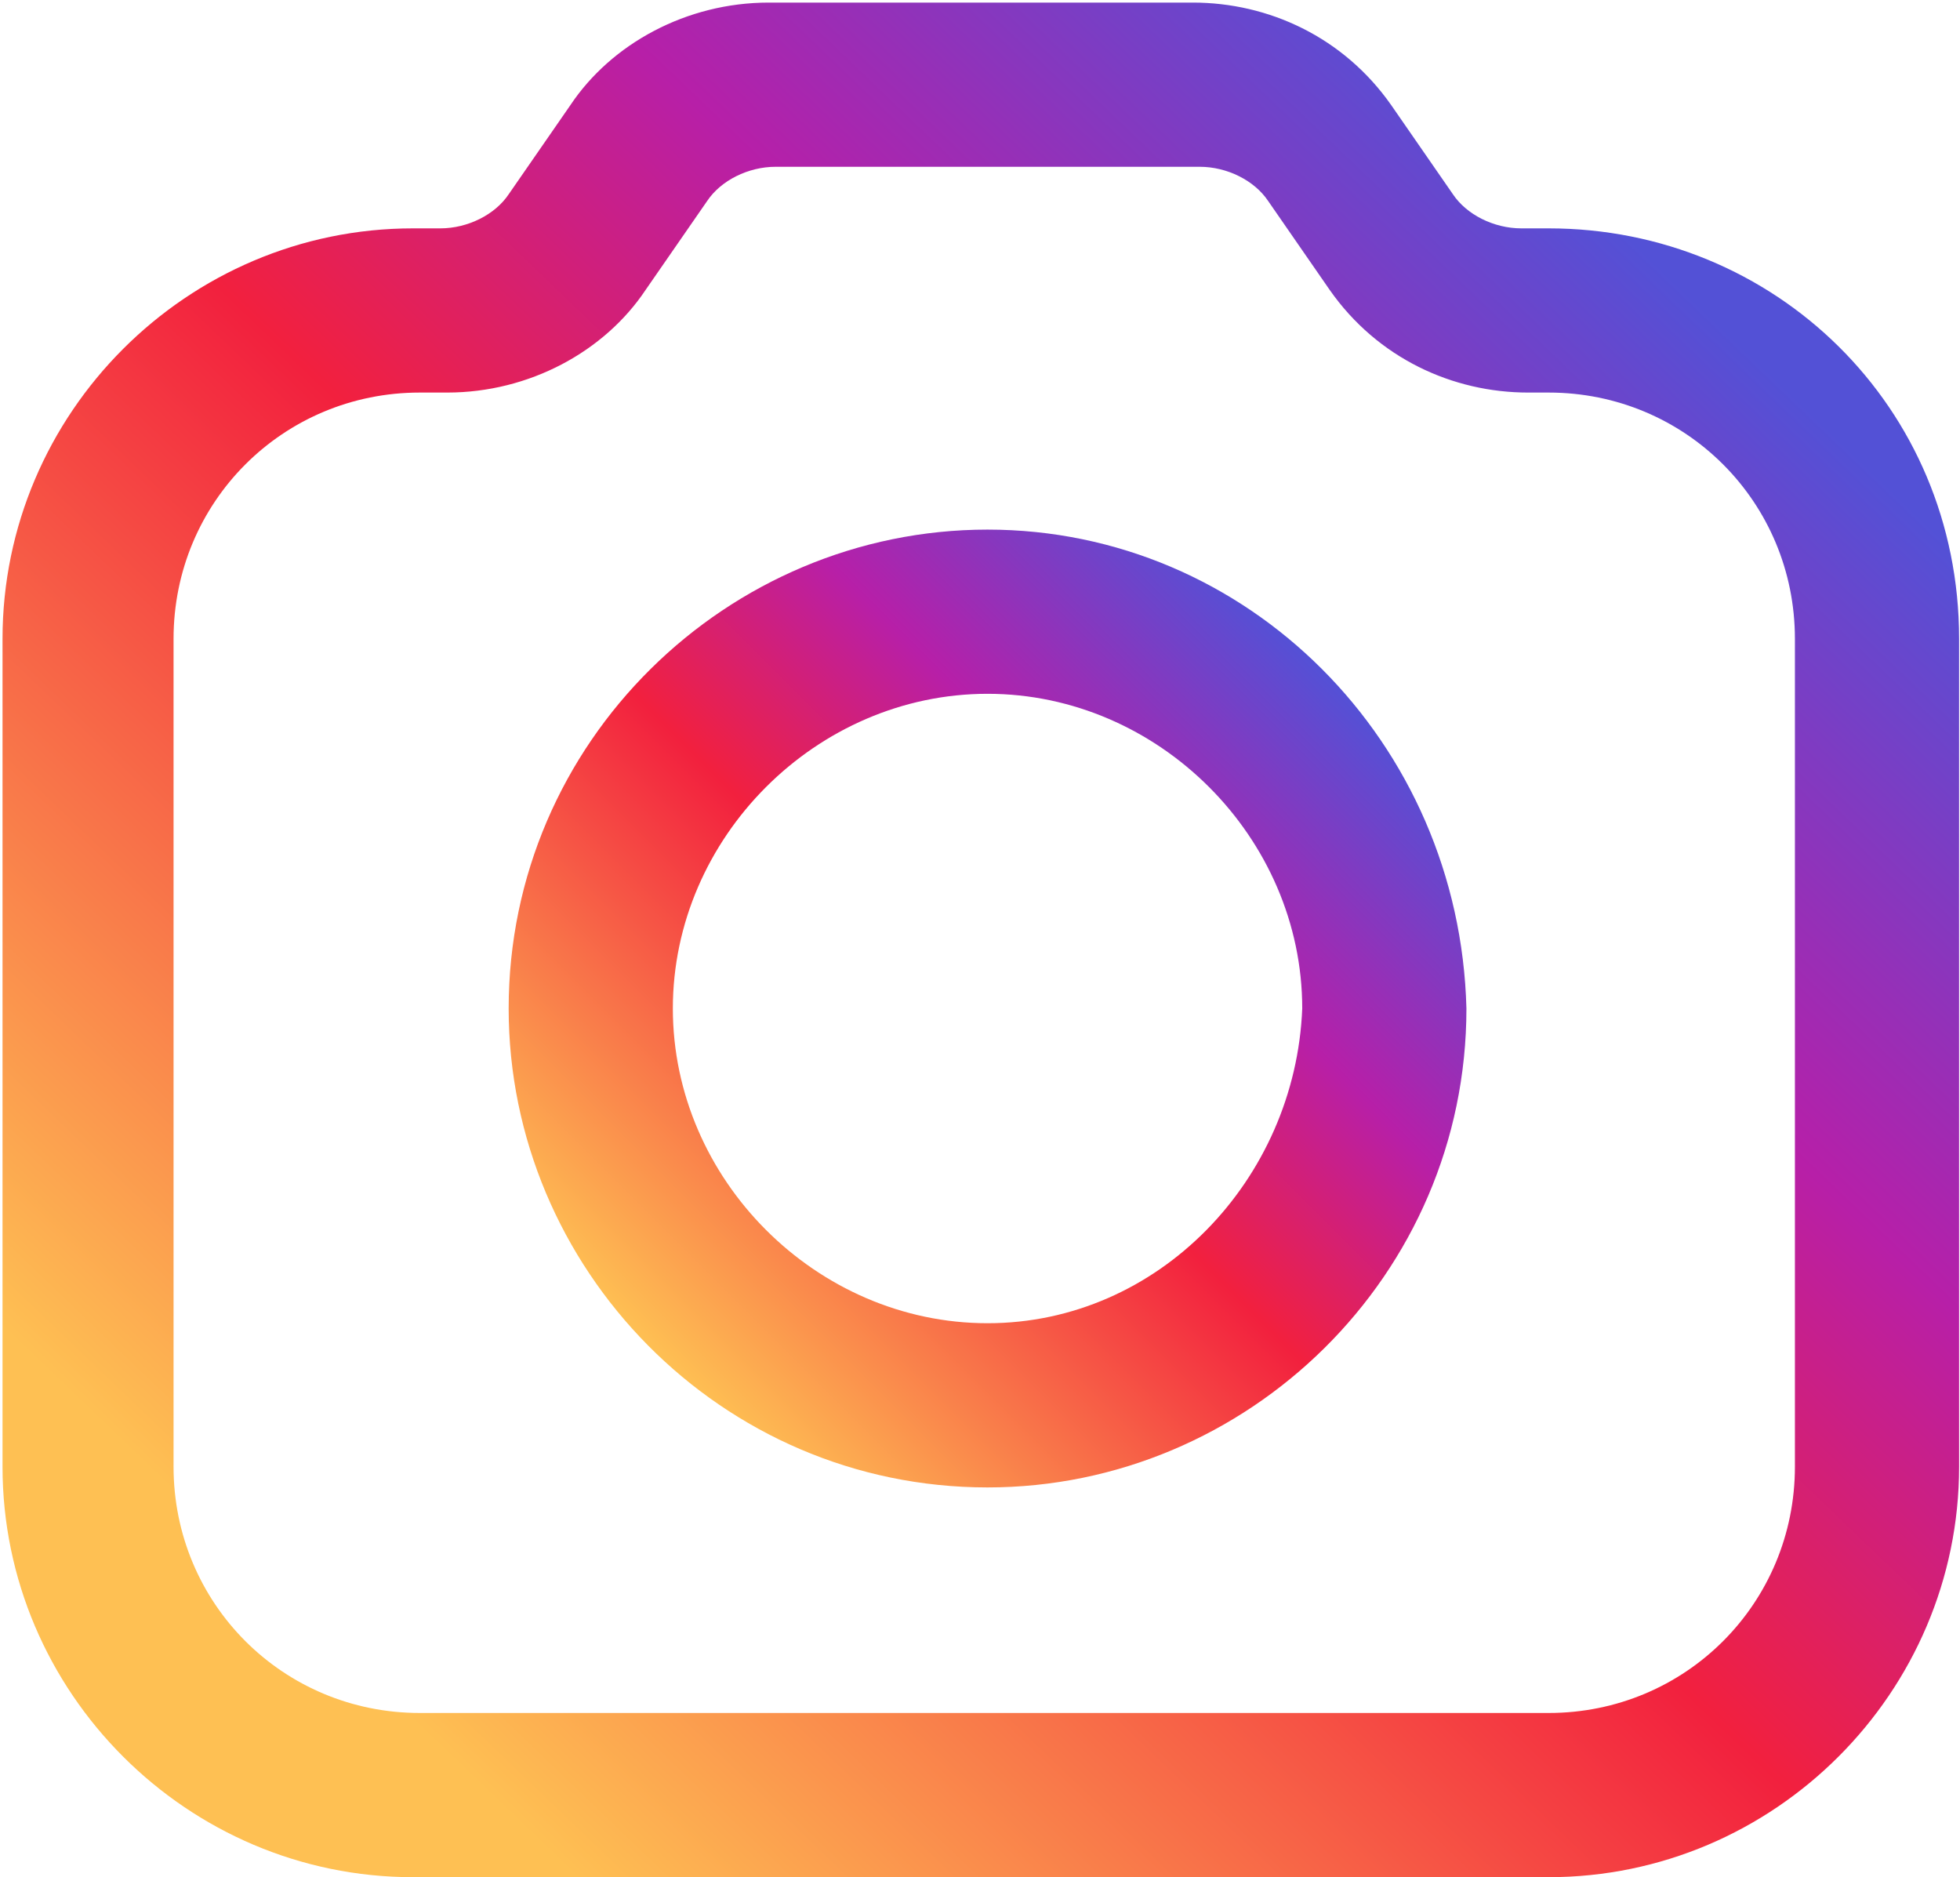
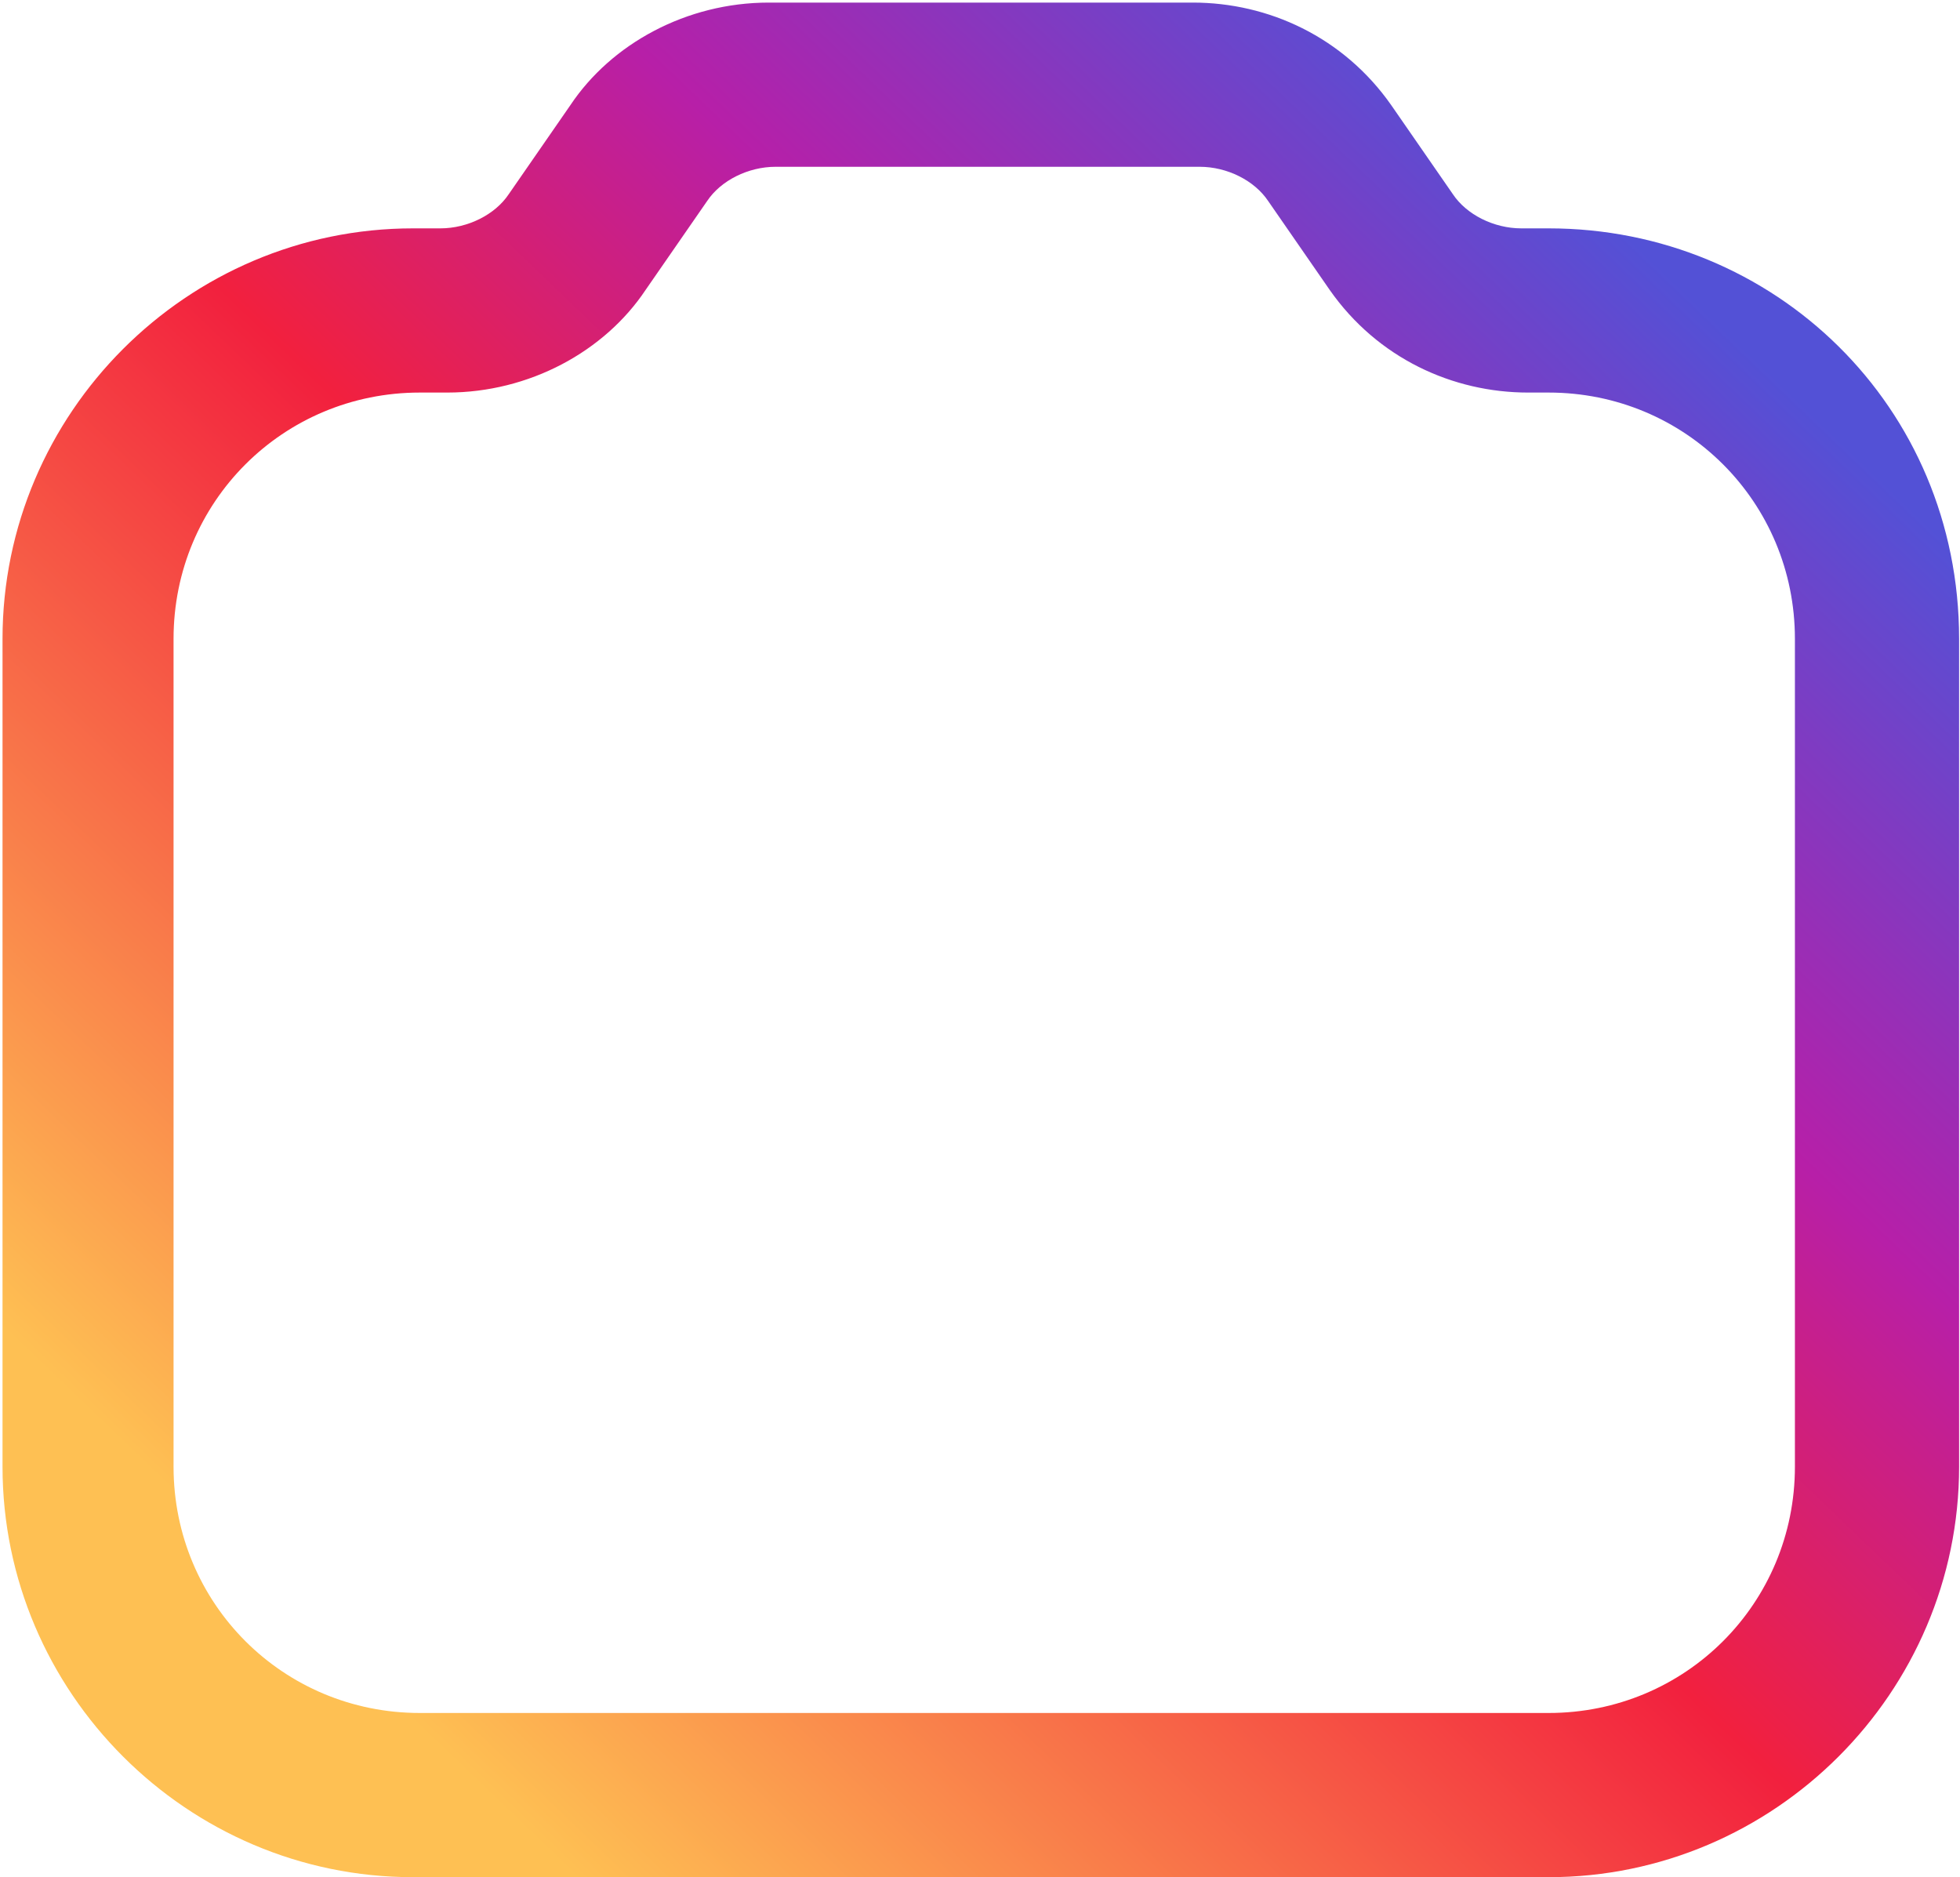
<svg xmlns="http://www.w3.org/2000/svg" fill="none" height="657" style="fill: none;" viewBox="0 0 686 657" width="686">
  <path d="M542.021 79.922H532.443C522.865 79.922 513.288 75.134 508.499 67.95L486.949 36.822C470.188 12.878 443.85 0.906 417.511 0.906H269.057C240.324 0.906 213.986 15.273 199.619 36.822L178.07 67.95C173.281 75.134 163.703 79.922 154.125 79.922H144.548C65.532 79.922 0.883 144.572 0.883 223.587V513.311C0.883 592.327 65.532 656.976 144.548 656.976H542.021C621.036 656.976 685.685 592.327 685.685 513.311V223.587C685.685 142.177 621.036 79.922 542.021 79.922ZM628.219 513.311C628.219 561.199 589.909 599.51 542.021 599.51H146.942C99.054 599.51 60.743 561.199 60.743 513.311V223.587C60.743 175.699 99.054 137.388 146.942 137.388H156.52C185.253 137.388 211.591 123.022 225.958 101.472L247.507 70.344C252.296 63.161 261.874 58.372 271.452 58.372H419.905C429.483 58.372 439.061 63.161 443.85 70.344L465.399 101.472C482.16 125.416 508.499 137.388 534.837 137.388H542.021C589.909 137.388 628.219 175.699 628.219 223.587V513.311Z" fill="url(#a)" />
-   <path d="M345.64 185.352C254.653 185.352 178.031 259.578 178.031 352.961C178.031 443.948 252.258 520.57 345.64 520.57C436.628 520.57 513.249 446.343 513.249 352.961C510.855 259.578 436.628 185.352 345.64 185.352ZM345.64 463.104C285.78 463.104 235.497 412.821 235.497 352.961C235.497 293.1 285.78 242.817 345.64 242.817C405.501 242.817 455.783 293.1 455.783 352.961C453.389 412.821 405.501 463.104 345.64 463.104Z" fill="url(#b)" />
  <defs>
    <linearGradient gradientUnits="userSpaceOnUse" id="a" x1="101.216" x2="564.467" y1="561.066" y2="77.528">
      <stop stop-color="#FEC053" />
      <stop offset=".472" stop-color="#F2203E" />
      <stop offset=".713" stop-color="#B71FA8" />
      <stop offset="1" stop-color="#5351D6" />
    </linearGradient>
    <linearGradient gradientUnits="userSpaceOnUse" id="b" x1="227.145" x2="464.06" y1="471.565" y2="234.65">
      <stop stop-color="#FEC053" />
      <stop offset=".472" stop-color="#F2203E" />
      <stop offset=".713" stop-color="#B71FA8" />
      <stop offset="1" stop-color="#5351D6" />
    </linearGradient>
  </defs>
</svg>